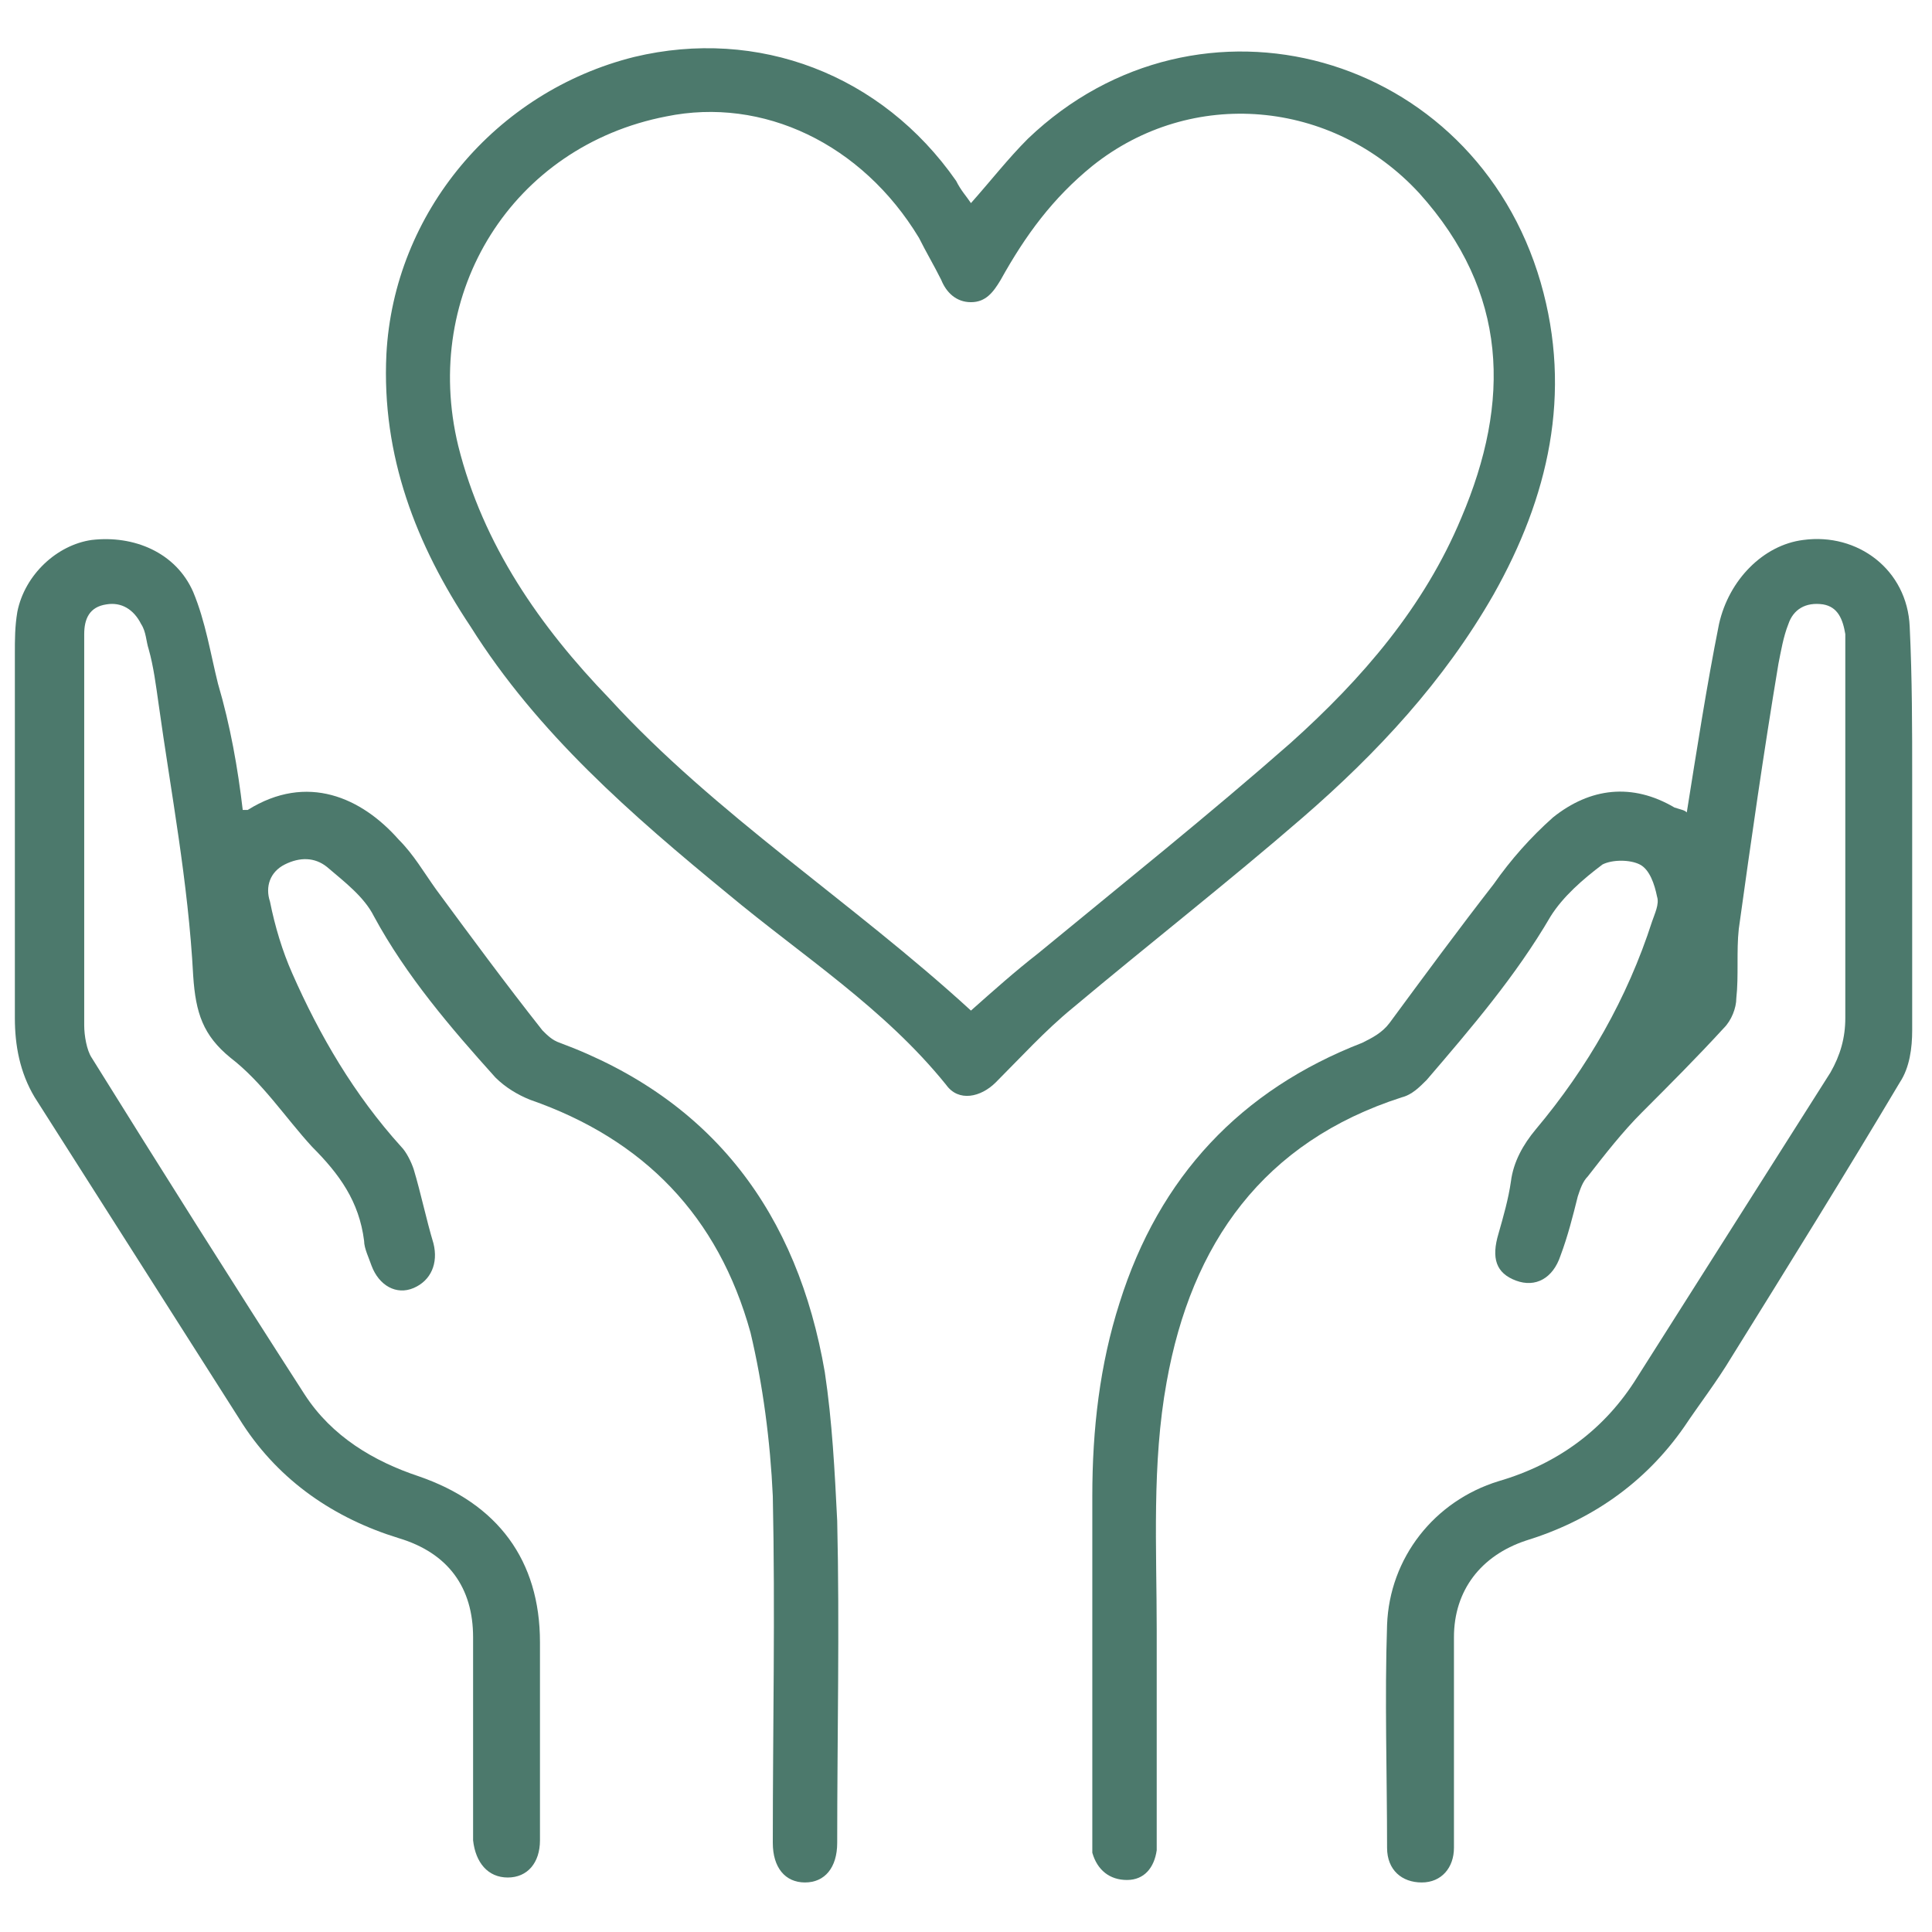
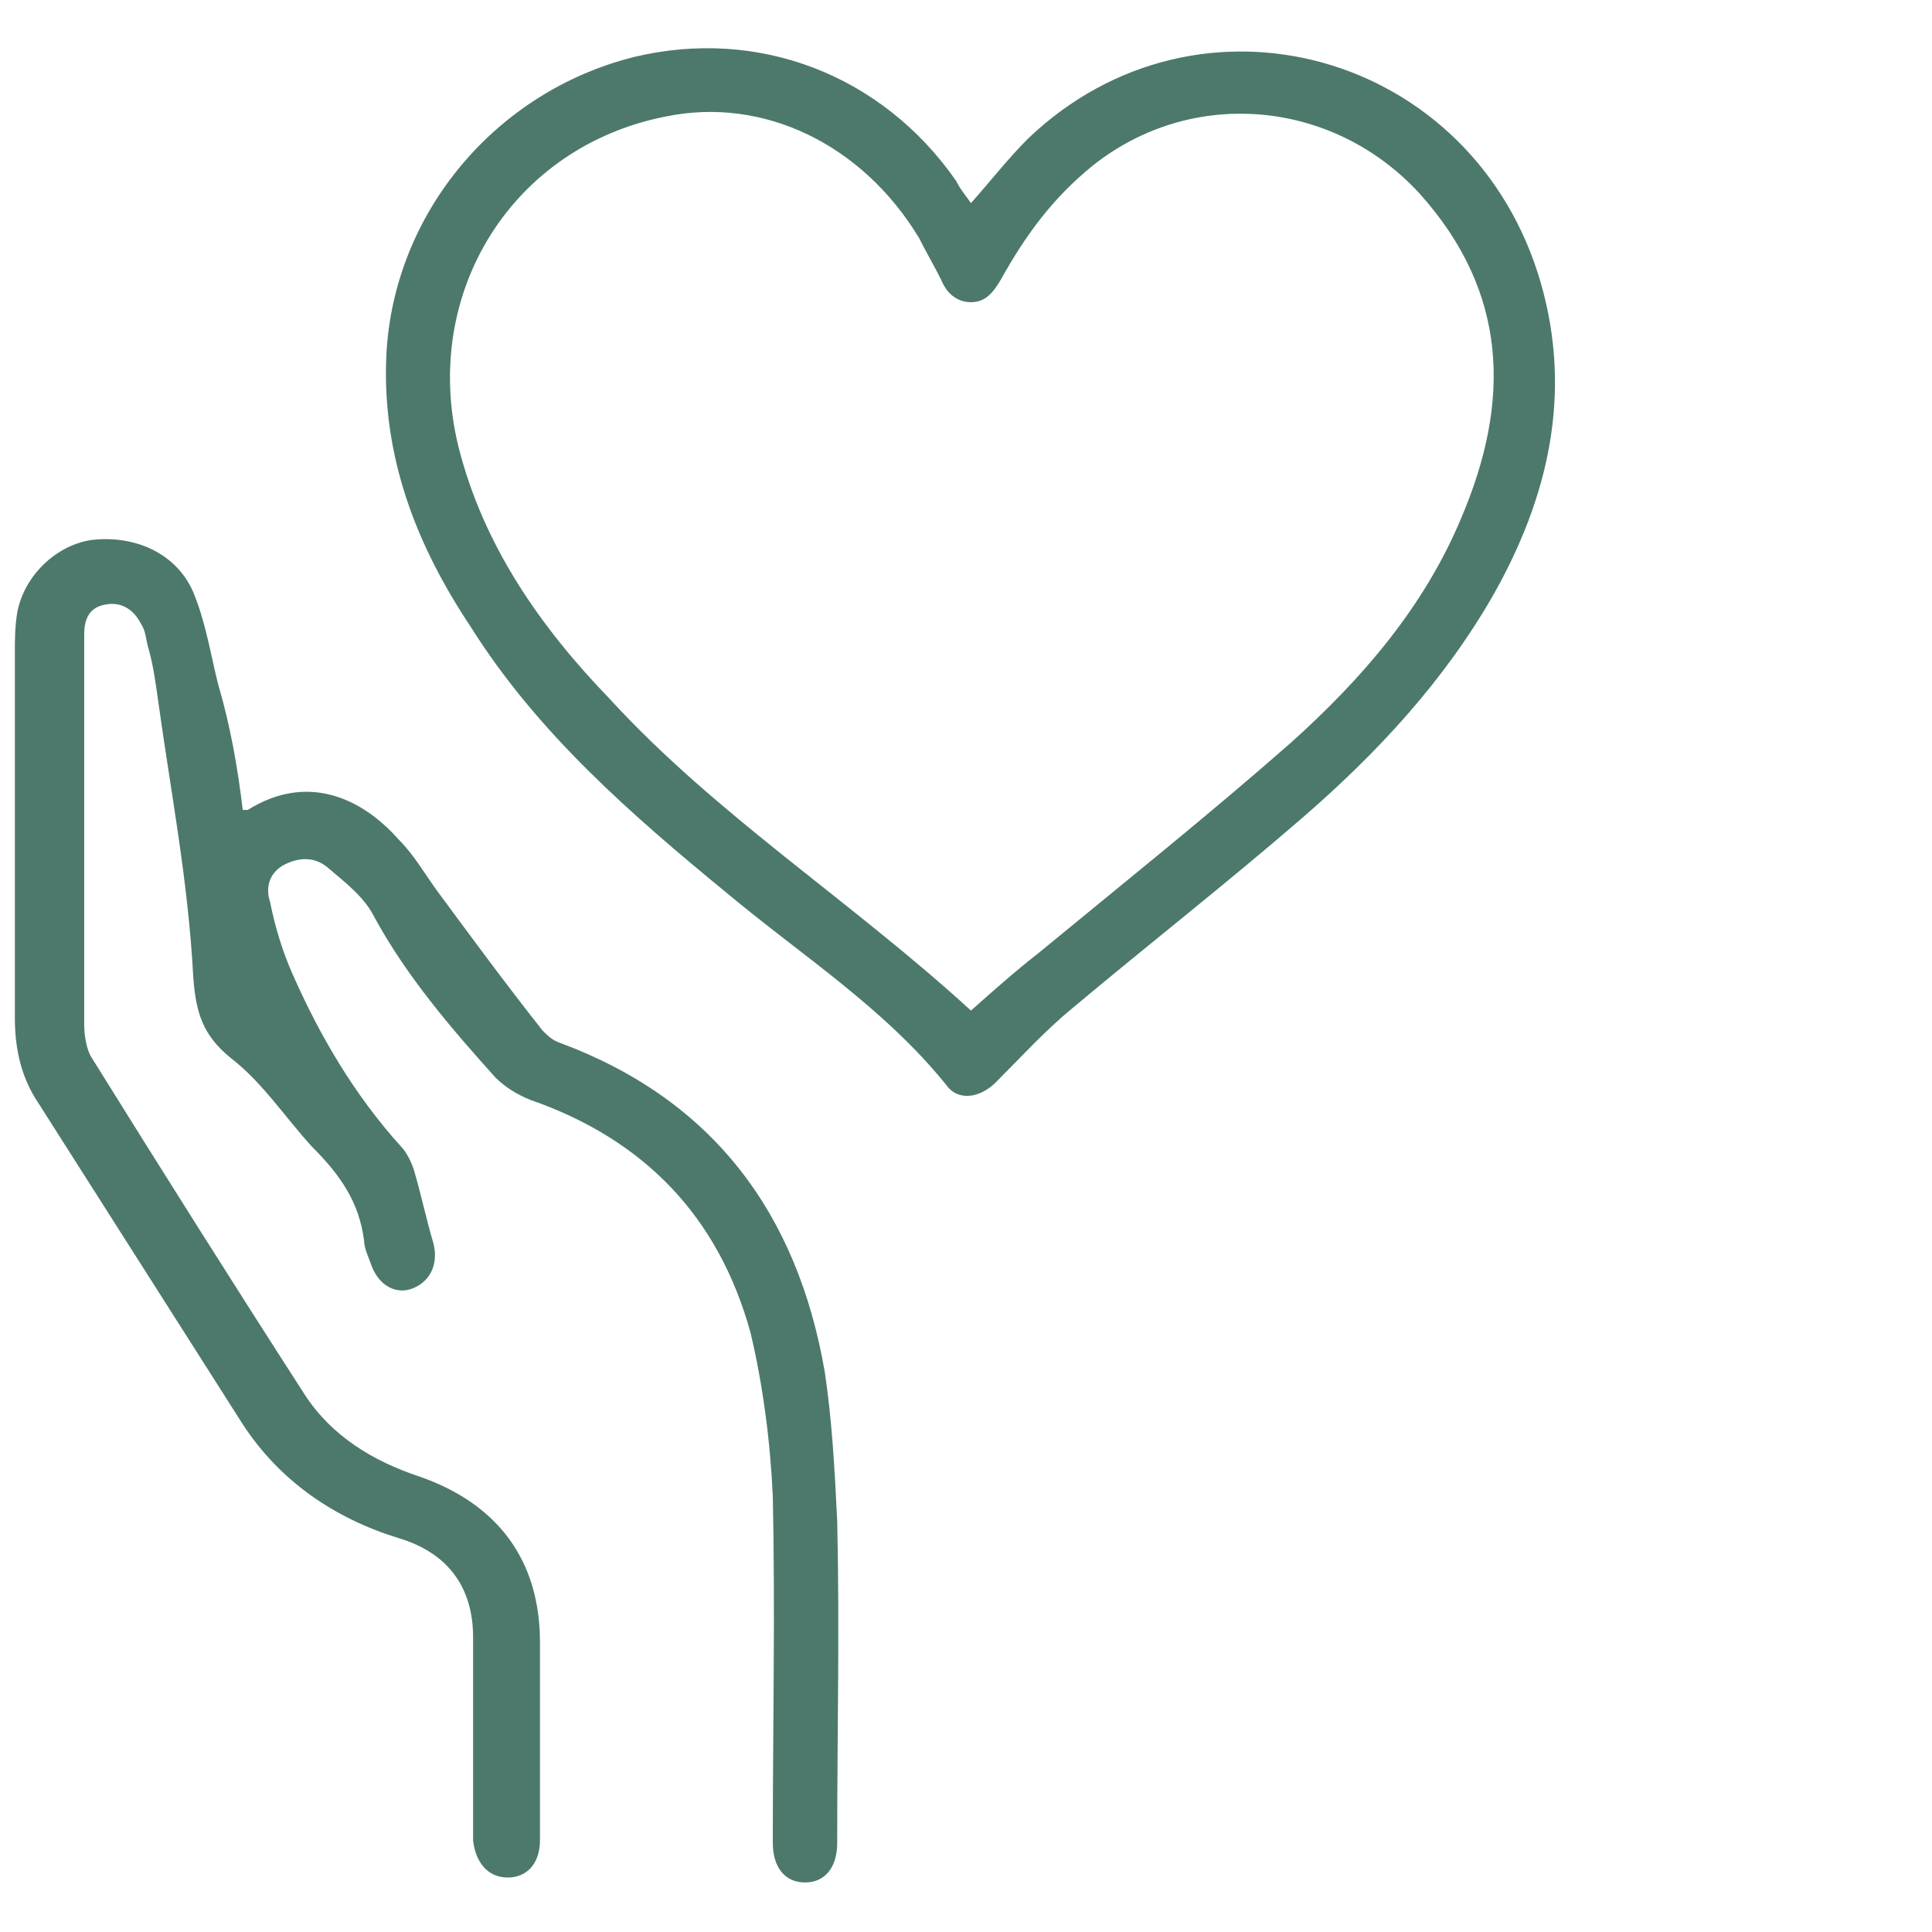
<svg xmlns="http://www.w3.org/2000/svg" version="1.1" id="Layer_1" x="0px" y="0px" width="78px" height="78px" viewBox="0 0 78 78" style="enable-background:new 0 0 78 78;" xml:space="preserve">
  <style type="text/css">
	.st0{fill:#4C796C;}
</style>
  <g>
-     <path class="st0" d="M68.1,32.8c0.4-2.5,0.8-5.1,1.3-7.6c0.4-1.8,1.8-3.2,3.4-3.4c2.2-0.3,4.2,1.2,4.3,3.5c0.1,2.1,0.1,4.1,0.1,6.2   c0,3.4,0,6.7,0,10.1c0,0.7-0.1,1.5-0.5,2.1c-2.2,3.7-4.5,7.4-6.8,11.1c-0.6,1-1.3,1.9-1.9,2.8c-1.6,2.3-3.8,3.8-6.4,4.6   c-1.8,0.6-2.9,2-2.9,3.9c0,2.7,0,5.3,0,8c0,0.2,0,0.3,0,0.5c0,0.8-0.5,1.4-1.3,1.4c-0.8,0-1.4-0.5-1.4-1.4c0-3-0.1-6,0-9   c0.1-2.7,1.9-5,4.5-5.8c2.4-0.7,4.3-2.1,5.6-4.2c2.6-4.1,5.2-8.2,7.8-12.3c0.4-0.7,0.6-1.4,0.6-2.2c0-4.8,0-9.7,0-14.5   c0-0.3,0-0.7,0-1c-0.1-0.6-0.3-1.1-0.9-1.2c-0.7-0.1-1.2,0.2-1.4,0.8c-0.2,0.5-0.3,1.1-0.4,1.6c-0.6,3.6-1.1,7.1-1.6,10.7   c-0.1,0.9,0,1.9-0.1,2.8c0,0.4-0.2,0.9-0.5,1.2c-1.1,1.2-2.2,2.3-3.3,3.4c-0.8,0.8-1.5,1.7-2.2,2.6c-0.2,0.2-0.3,0.5-0.4,0.8   c-0.2,0.8-0.4,1.6-0.7,2.4c-0.3,0.9-1,1.3-1.8,1c-0.8-0.3-1-0.9-0.7-1.9c0.2-0.7,0.4-1.4,0.5-2.1c0.1-0.8,0.5-1.5,1-2.1   c2.1-2.5,3.7-5.3,4.7-8.4c0.1-0.3,0.3-0.7,0.2-1c-0.1-0.5-0.3-1.1-0.7-1.3c-0.4-0.2-1.1-0.2-1.5,0c-0.8,0.6-1.6,1.3-2.1,2.1   c-1.4,2.4-3.2,4.5-5,6.6c-0.3,0.3-0.6,0.6-1,0.7c-5.6,1.8-8.5,5.9-9.5,11.5c-0.6,3.3-0.4,6.7-0.4,10c0,2.8,0,5.5,0,8.3   c0,0.2,0,0.4,0,0.6c-0.1,0.7-0.5,1.2-1.2,1.2c-0.7,0-1.2-0.4-1.4-1.1c0-0.2,0-0.4,0-0.6c0-4.6,0-9.2,0-13.8c0-2.7,0.3-5.3,1.1-7.8   c1.6-5.1,4.9-8.6,9.8-10.5c0.4-0.2,0.8-0.4,1.1-0.8c1.4-1.9,2.8-3.8,4.2-5.6c0.7-1,1.5-1.9,2.4-2.7c1.5-1.2,3.2-1.4,4.9-0.4   C67.9,32.7,68,32.7,68.1,32.8z" />
    <path class="st0" d="M9.8,32.7c0.1,0,0.1,0,0.2,0c2.4-1.5,4.6-0.5,6.1,1.2c0.6,0.6,1,1.3,1.5,2c1.4,1.9,2.8,3.8,4.3,5.7   c0.2,0.2,0.4,0.4,0.7,0.5c6.2,2.3,9.6,6.9,10.7,13.3c0.3,2,0.4,4,0.5,6c0.1,4.3,0,8.7,0,13c0,1-0.5,1.6-1.3,1.6   c-0.8,0-1.3-0.6-1.3-1.6c0-4.7,0.1-9.3,0-14c-0.1-2.2-0.4-4.5-0.9-6.6C29,49.1,26,46,21.4,44.4c-0.5-0.2-1-0.5-1.4-0.9   c-1.8-2-3.6-4.1-4.9-6.5c-0.4-0.8-1.2-1.4-1.9-2c-0.5-0.4-1.1-0.4-1.7-0.1c-0.6,0.3-0.8,0.9-0.6,1.5c0.2,1,0.5,2,0.9,2.9   c1.1,2.5,2.5,4.9,4.4,7c0.2,0.2,0.4,0.6,0.5,0.9c0.3,1,0.5,2,0.8,3c0.2,0.8-0.1,1.5-0.8,1.8c-0.7,0.3-1.4-0.1-1.7-0.9   c-0.1-0.3-0.3-0.7-0.3-1c-0.2-1.6-1-2.7-2.1-3.8c-1.1-1.2-2-2.6-3.3-3.6c-1.1-0.9-1.4-1.8-1.5-3.3C7.6,35.6,6.9,32,6.4,28.4   c-0.1-0.7-0.2-1.5-0.4-2.2c-0.1-0.3-0.1-0.7-0.3-1c-0.3-0.6-0.8-0.9-1.4-0.8c-0.7,0.1-0.9,0.6-0.9,1.2c0,2.1,0,4.3,0,6.4   c0,3.1,0,6.3,0,9.4c0,0.4,0.1,1,0.3,1.3c2.8,4.5,5.7,9.1,8.6,13.6c1.1,1.7,2.8,2.7,4.6,3.3c3.2,1.1,4.9,3.4,4.9,6.7   c0,2.7,0,5.4,0,8c0,0.9-0.5,1.5-1.3,1.5c-0.8,0-1.3-0.6-1.4-1.5c0-0.2,0-0.3,0-0.5c0-2.6,0-5.2,0-7.7c0-2-1-3.4-3-4   c-2.6-0.8-4.8-2.3-6.3-4.6c-2.8-4.4-5.6-8.8-8.4-13.2c-0.6-1-0.8-2.1-0.8-3.2c0-4.9,0-9.8,0-14.7c0-0.6,0-1.1,0.1-1.7   c0.3-1.5,1.6-2.7,3-2.9c1.7-0.2,3.4,0.5,4.1,2.1c0.5,1.2,0.7,2.5,1,3.7C9.3,29.3,9.6,31,9.8,32.7z" />
    <path class="st0" d="M39.2,8.2c0.8-0.9,1.5-1.8,2.3-2.6c6.9-6.6,18-3.5,20.7,5.8c1.3,4.5,0.3,8.7-1.9,12.6c-2,3.5-4.7,6.4-7.7,9   c-3,2.6-6.2,5.1-9.3,7.7c-1.1,0.9-2.1,2-3.1,3c-0.6,0.6-1.5,0.8-2,0.1c-2.5-3.1-5.8-5.2-8.8-7.7c-3.9-3.2-7.7-6.5-10.4-10.8   c-2.2-3.3-3.6-6.9-3.4-11c0.3-5.7,4.4-10.6,10-12c5-1.2,10,0.7,13,5C38.8,7.7,39,7.9,39.2,8.2z M39.2,40.8c0.9-0.8,1.8-1.6,2.7-2.3   c3.4-2.8,6.9-5.6,10.2-8.5c2.9-2.6,5.4-5.5,6.9-9.1c2-4.7,1.9-9.1-1.7-13.1C53.8,4,48.1,3.5,44.1,6.7c-1.6,1.3-2.7,2.8-3.7,4.6   c-0.3,0.5-0.6,0.9-1.2,0.9c-0.6,0-1-0.4-1.2-0.9c-0.3-0.6-0.6-1.1-0.9-1.7c-2.3-3.8-6.3-5.7-10.2-4.9C20.7,5.9,17,11.8,18.5,18   c1,4,3.3,7.3,6.1,10.2C28.9,32.9,34.4,36.4,39.2,40.8z" />
  </g>
</svg>